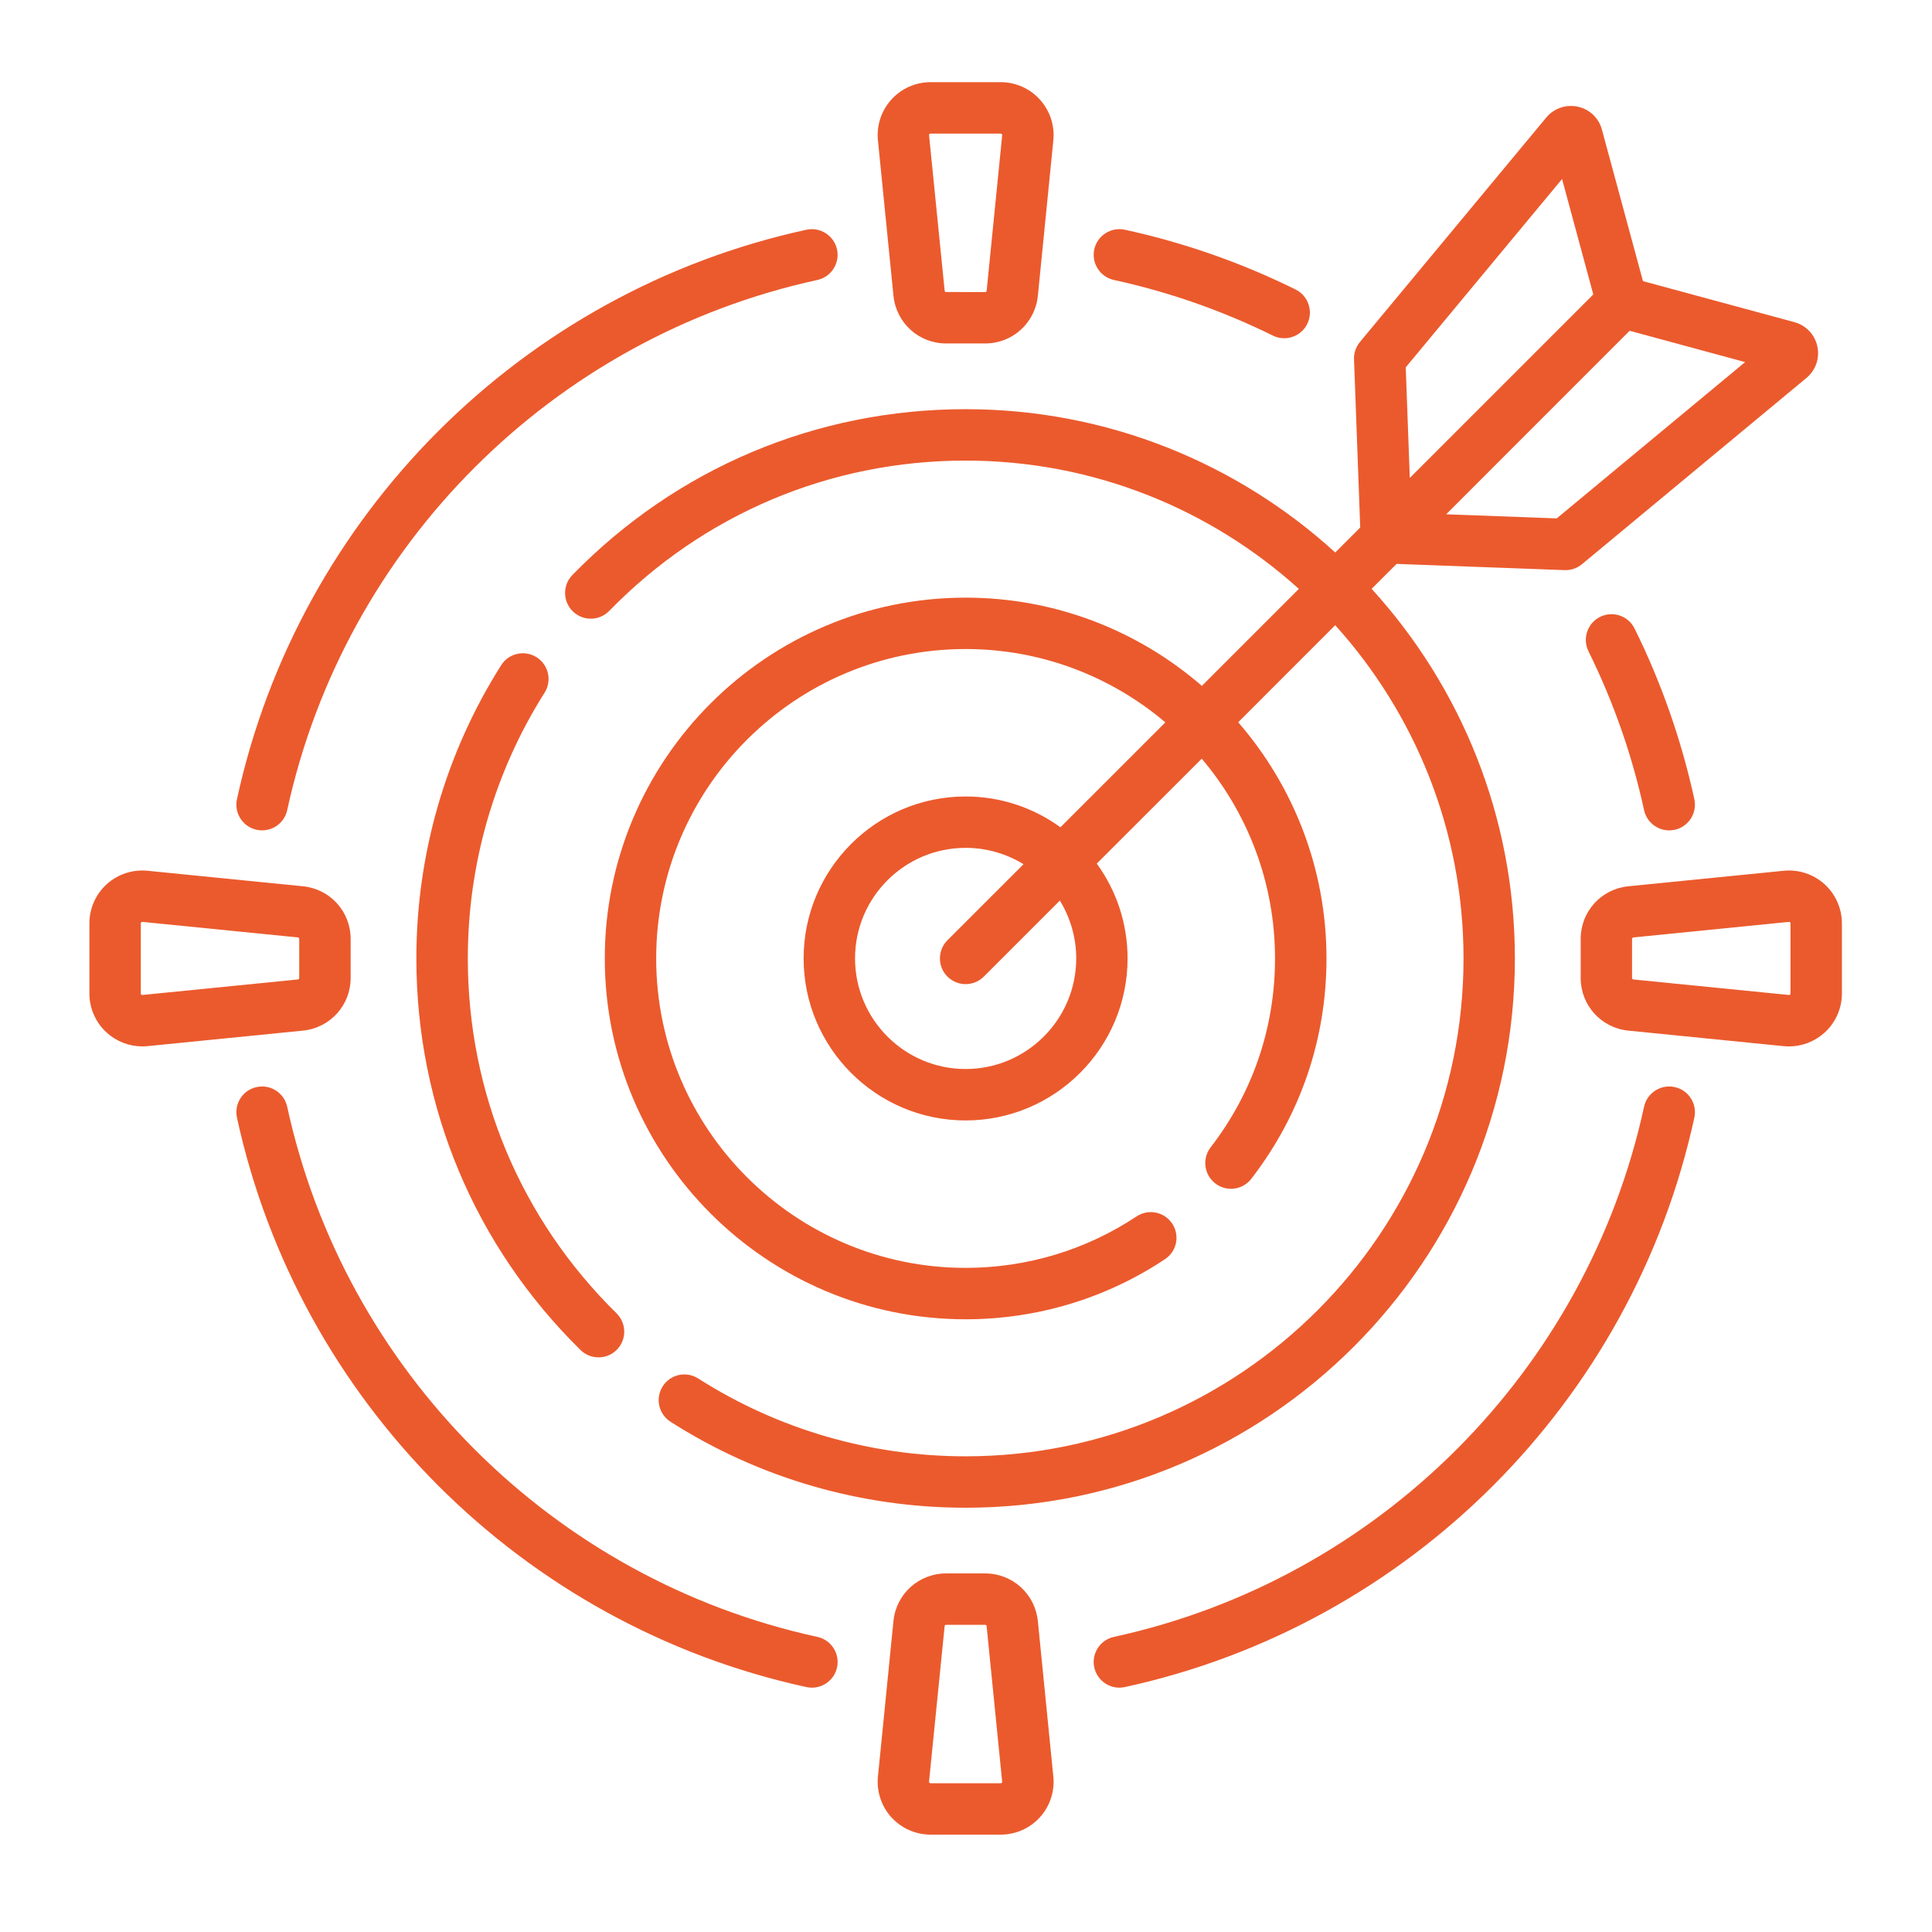
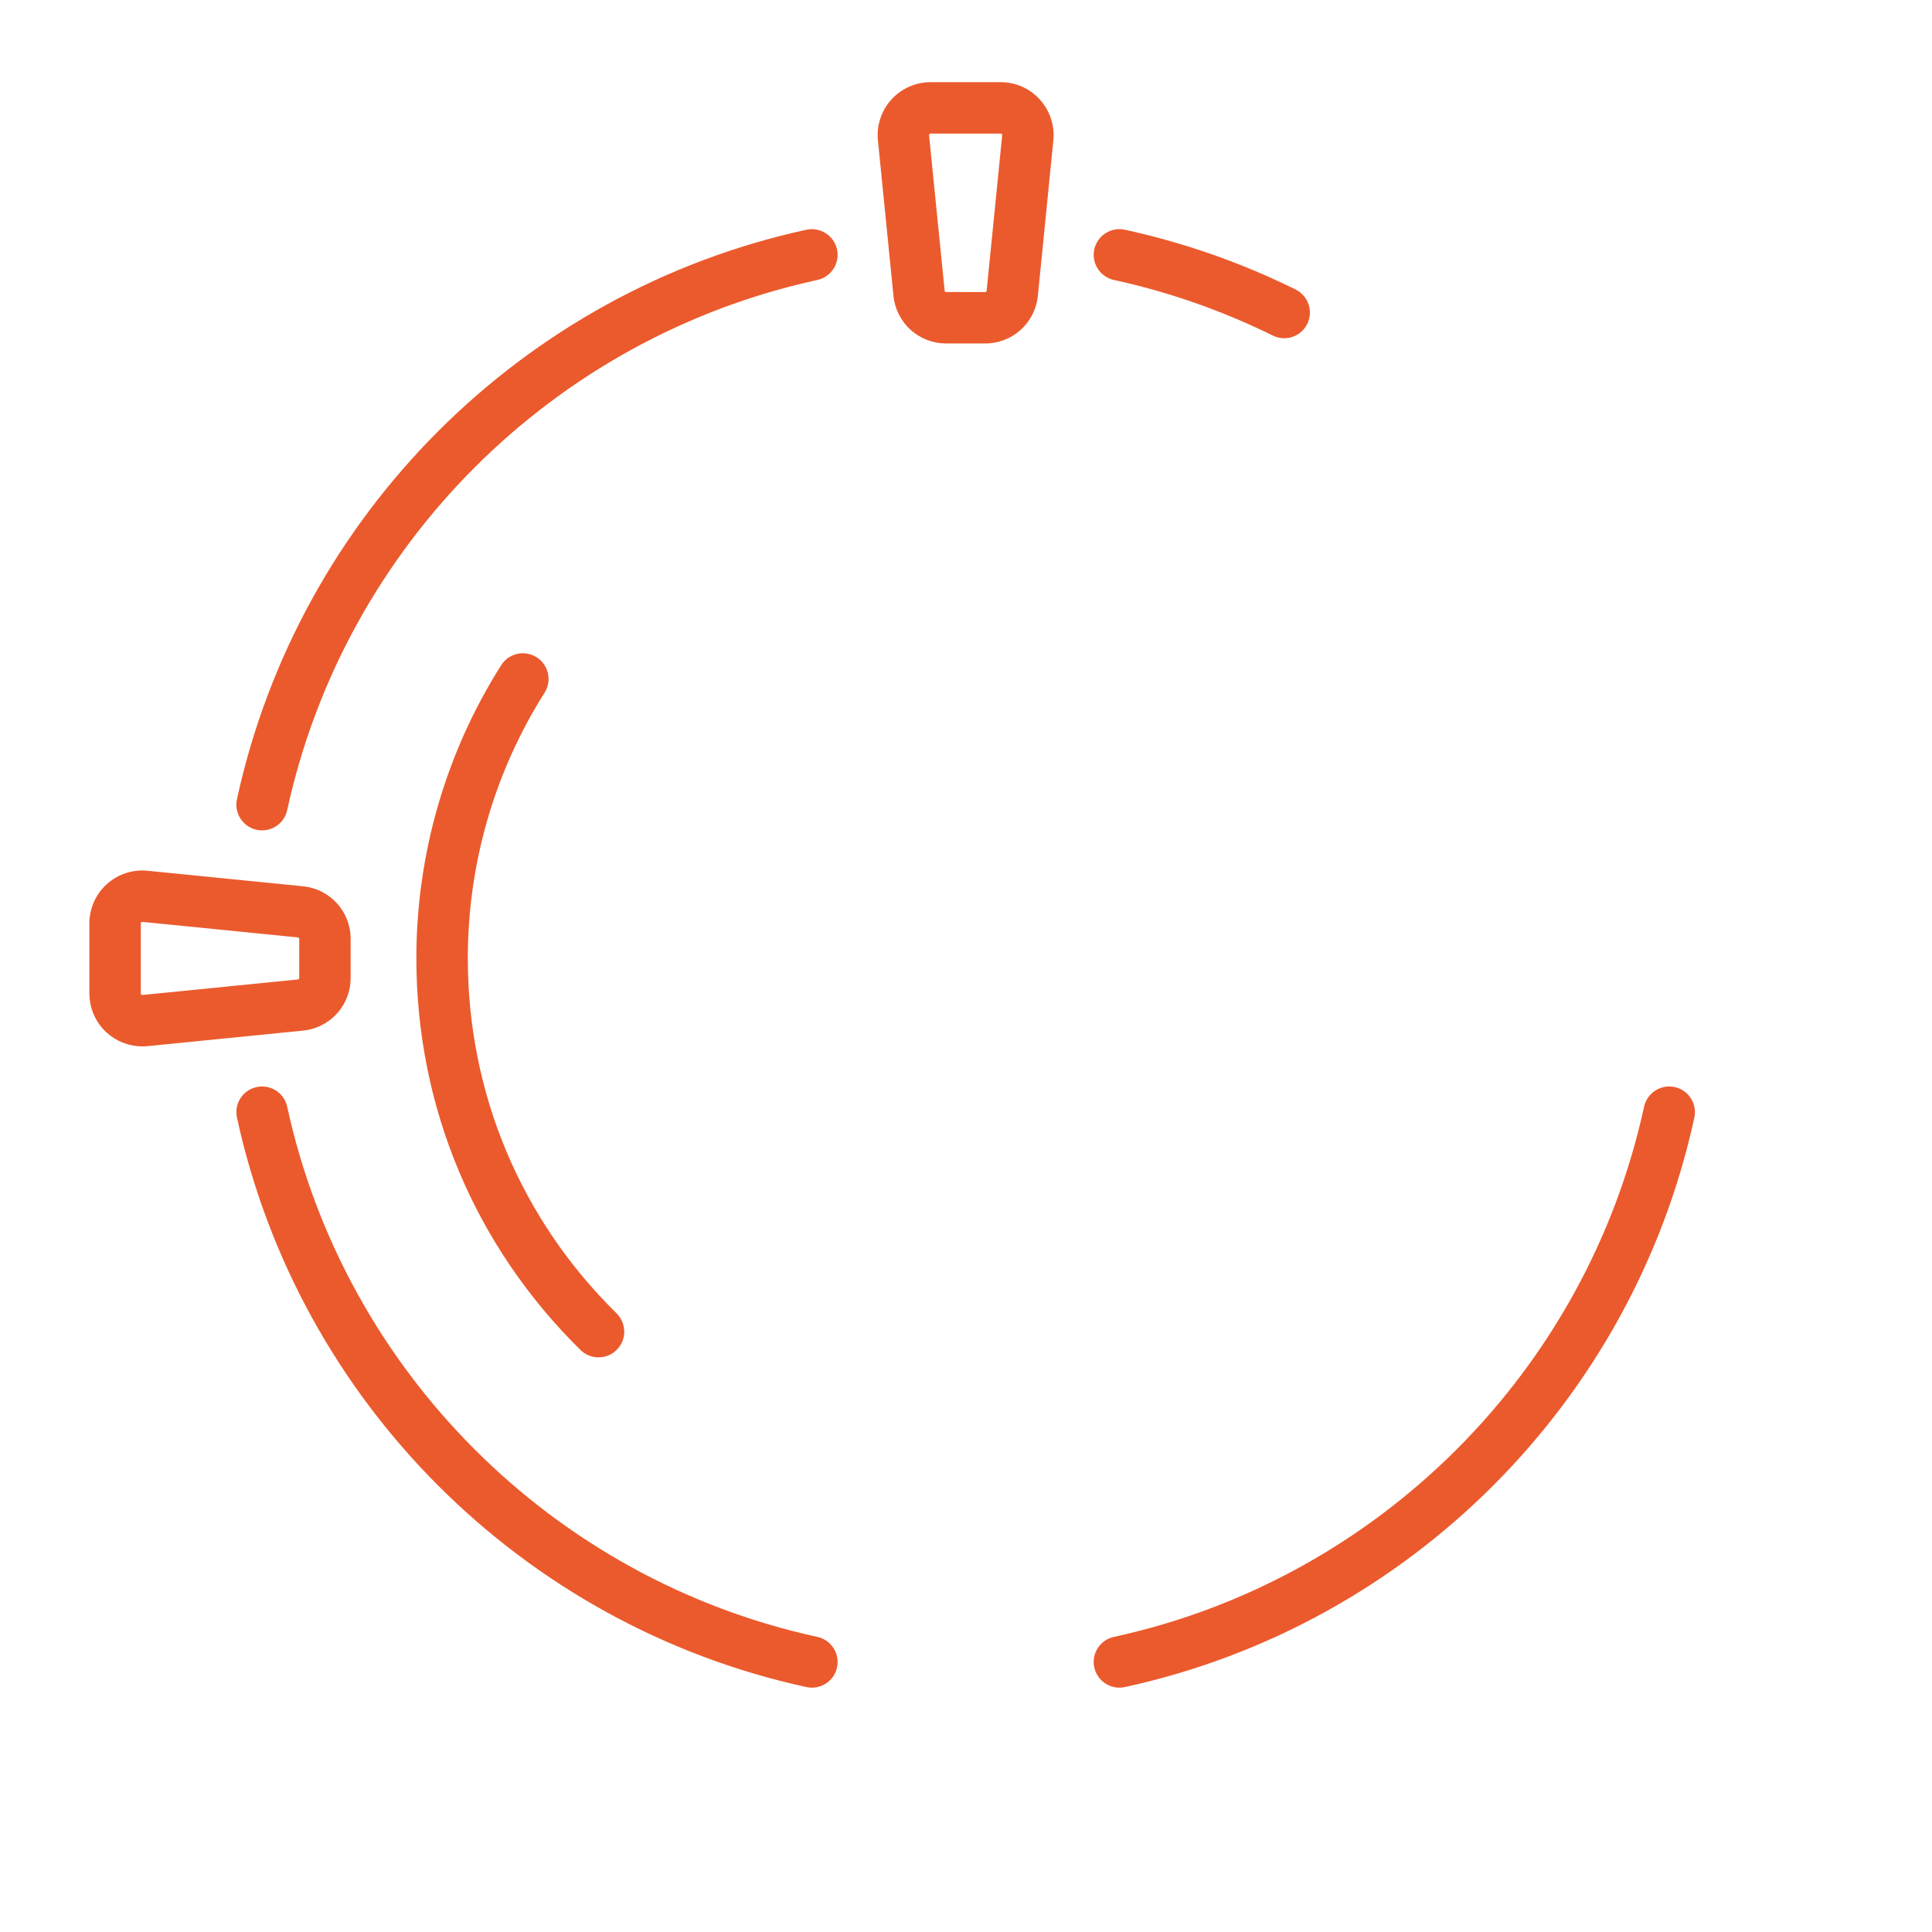
<svg xmlns="http://www.w3.org/2000/svg" version="1.2" baseProfile="tiny" x="0px" y="0px" width="100px" height="100px" viewBox="-4.627 -4.253 100 100" xml:space="preserve">
  <defs>
</defs>
  <path fill="#EB5A2D" d="M53.03,10.239c2.841,0.617,5.609,1.588,8.225,2.877c0.187,0.095,0.391,0.138,0.587,0.138  c0.492,0,0.962-0.272,1.194-0.741c0.325-0.656,0.053-1.457-0.604-1.782c-2.809-1.388-5.78-2.428-8.839-3.094  c-0.715-0.154-1.424,0.302-1.581,1.017C51.855,9.374,52.314,10.082,53.03,10.239z" />
-   <path fill="#EB5A2D" d="M78.197,27.674c-0.66,0.328-0.929,1.125-0.604,1.785c1.292,2.615,2.26,5.38,2.877,8.222  c0.138,0.624,0.688,1.046,1.299,1.046c0.096,0,0.19-0.01,0.286-0.029c0.718-0.158,1.171-0.866,1.017-1.584  c-0.666-3.051-1.703-6.024-3.094-8.835C79.653,27.621,78.856,27.349,78.197,27.674L78.197,27.674z" />
  <path fill="#EB5A2D" d="M82.055,52.014c-0.719-0.157-1.428,0.299-1.585,1.017c-2.979,13.691-13.747,24.462-27.44,27.441  c-0.716,0.154-1.175,0.862-1.018,1.581c0.138,0.623,0.689,1.047,1.3,1.047c0.092,0,0.189-0.01,0.281-0.03  c14.712-3.198,26.279-14.767,29.479-29.475C83.226,52.876,82.773,52.168,82.055,52.014L82.055,52.014z" />
  <path fill="#EB5A2D" d="M37.678,80.472c-13.69-2.979-24.461-13.75-27.44-27.441c-0.156-0.718-0.865-1.174-1.583-1.017  c-0.717,0.154-1.173,0.862-1.017,1.581c3.199,14.708,14.769,26.276,29.477,29.475c0.095,0.021,0.19,0.03,0.284,0.03  c0.612,0,1.163-0.424,1.299-1.047C38.853,81.334,38.397,80.626,37.678,80.472L37.678,80.472z" />
  <path fill="#EB5A2D" d="M8.655,38.697c0.095,0.02,0.19,0.029,0.286,0.029c0.612,0,1.163-0.423,1.297-1.046  c2.979-13.691,13.75-24.462,27.44-27.441c0.719-0.157,1.175-0.866,1.019-1.584c-0.158-0.715-0.866-1.171-1.583-1.017  C22.406,10.836,10.836,22.408,7.638,37.113C7.482,37.831,7.938,38.54,8.655,38.697L8.655,38.697z" />
  <path fill="#EB5A2D" d="M23.148,29.767c-0.622-0.394-1.444-0.21-1.836,0.413c-2.871,4.538-4.388,9.784-4.388,15.174  c0,7.681,3.017,14.879,8.496,20.269c0.259,0.253,0.595,0.381,0.932,0.381c0.344,0,0.689-0.131,0.95-0.397  c0.515-0.524,0.508-1.364-0.017-1.883c-4.965-4.882-7.698-11.407-7.698-18.369c0-4.885,1.373-9.642,3.973-13.753  C23.953,30.981,23.768,30.157,23.148,29.767L23.148,29.767z" />
  <path fill="#EB5A2D" d="M41.619,11.057c0.141,1.407,1.311,2.467,2.725,2.467h2.023c1.414,0,2.582-1.06,2.726-2.467l0.801-8.048  c0.078-0.768-0.178-1.536-0.695-2.106C48.682,0.328,47.944,0,47.169,0h-3.63c-0.774,0-1.512,0.328-2.031,0.902  c-0.517,0.571-0.77,1.338-0.694,2.106L41.619,11.057z M43.48,2.687c0.026-0.026,0.046-0.026,0.059-0.026h3.63  c0.01,0,0.033,0,0.06,0.026c0.02,0.026,0.02,0.049,0.017,0.059l-0.804,8.048c-0.004,0.04-0.033,0.069-0.076,0.069H44.34  c-0.04,0-0.069-0.029-0.072-0.069l-0.807-8.048C43.461,2.736,43.461,2.713,43.48,2.687L43.48,2.687z" />
-   <path fill="#EB5A2D" d="M89.807,41.509c-0.57-0.515-1.339-0.768-2.106-0.692l-8.048,0.804c-1.407,0.141-2.464,1.309-2.464,2.723  v2.024c0,1.411,1.057,2.582,2.464,2.724l8.048,0.804c0.092,0.006,0.181,0.013,0.27,0.013c0.676,0,1.332-0.253,1.837-0.709  c0.574-0.518,0.902-1.256,0.902-2.03V43.54C90.709,42.769,90.381,42.027,89.807,41.509L89.807,41.509z M88.048,47.171  c0,0.01,0,0.033-0.025,0.056c-0.023,0.023-0.047,0.02-0.06,0.02l-8.045-0.803c-0.039-0.007-0.071-0.04-0.071-0.076v-2.024  c0-0.04,0.032-0.072,0.071-0.076l8.045-0.804c0.003,0,0.007,0,0.013,0c0.011,0,0.026,0.003,0.047,0.02  c0.025,0.023,0.025,0.046,0.025,0.056V47.171z" />
-   <path fill="#EB5A2D" d="M49.092,79.652c-0.145-1.404-1.313-2.464-2.726-2.464H44.34c-1.411,0-2.581,1.06-2.722,2.464L40.815,87.7  c-0.076,0.768,0.177,1.538,0.694,2.109c0.519,0.57,1.256,0.898,2.031,0.898h3.63c0.774,0,1.513-0.328,2.028-0.898  c0.518-0.571,0.773-1.342,0.695-2.109L49.092,79.652z M47.229,88.024c-0.026,0.023-0.05,0.023-0.06,0.023h-3.63  c-0.01,0-0.033,0-0.059-0.023c-0.02-0.026-0.02-0.049-0.02-0.059l0.807-8.048c0.003-0.039,0.033-0.069,0.075-0.069h2.023  c0.042,0,0.072,0.03,0.076,0.069l0.804,8.048C47.249,87.975,47.249,87.998,47.229,88.024L47.229,88.024z" />
  <path fill="#EB5A2D" d="M13.522,46.368v-2.024c0-1.414-1.06-2.582-2.466-2.723l-8.048-0.804c-0.768-0.075-1.535,0.177-2.108,0.692  C0.328,42.027,0,42.769,0,43.54v3.632c0,0.771,0.328,1.51,0.9,2.027c0.504,0.456,1.163,0.709,1.837,0.709  c0.09,0,0.181-0.007,0.271-0.013l8.048-0.804C12.462,48.95,13.522,47.779,13.522,46.368L13.522,46.368z M10.861,46.368  c0,0.036-0.03,0.069-0.069,0.076l-8.047,0.803c-0.01,0-0.035,0.004-0.059-0.02c-0.025-0.022-0.025-0.046-0.025-0.056V43.54  c0-0.01,0-0.033,0.025-0.056c0.02-0.016,0.036-0.02,0.049-0.02c0.003,0,0.007,0,0.01,0l8.047,0.804  c0.04,0.003,0.069,0.036,0.069,0.076V46.368z" />
-   <path fill="#EB5A2D" d="M64.486,24.344c-5.053-4.606-11.771-7.418-19.132-7.418c-7.728,0-14.956,3.048-20.354,8.583  c-0.514,0.528-0.502,1.372,0.024,1.883c0.525,0.512,1.368,0.502,1.881-0.023c4.892-5.02,11.444-7.782,18.448-7.782  c6.629,0,12.679,2.517,17.249,6.641l-5.02,5.02c-3.281-2.845-7.56-4.567-12.229-4.567c-10.298,0-18.676,8.379-18.676,18.674  c0,10.299,8.378,18.678,18.676,18.678c3.689,0,7.259-1.076,10.319-3.11c0.614-0.407,0.781-1.23,0.374-1.844  c-0.406-0.61-1.233-0.777-1.844-0.371c-2.624,1.742-5.686,2.664-8.85,2.664c-8.831,0-16.015-7.185-16.015-16.017  c0-8.829,7.185-16.014,16.015-16.014c3.938,0,7.548,1.431,10.34,3.796l-5.431,5.43c-1.381-1-3.073-1.594-4.909-1.594  c-4.623,0-8.384,3.76-8.384,8.382c0,4.623,3.762,8.386,8.384,8.386c4.624,0,8.384-3.763,8.384-8.386c0-1.831-0.59-3.527-1.594-4.908  l5.433-5.43c2.365,2.792,3.793,6.401,3.793,10.338c0,3.576-1.152,6.955-3.334,9.78c-0.446,0.58-0.341,1.417,0.243,1.866  c0.577,0.45,1.417,0.342,1.863-0.239c2.546-3.294,3.892-7.237,3.892-11.407c0-4.668-1.727-8.947-4.57-12.224l5.022-5.023  c4.124,4.573,6.641,10.623,6.641,17.247c0,14.209-11.562,25.771-25.772,25.771c-4.923,0-9.709-1.395-13.84-4.028  c-0.62-0.397-1.442-0.217-1.837,0.403c-0.396,0.62-0.213,1.443,0.405,1.837c4.561,2.91,9.841,4.449,15.272,4.449  c15.678,0,28.43-12.756,28.43-28.432c0-7.359-2.809-14.075-7.414-19.13l1.292-1.29l8.697,0.322c0.017,0,0.03,0,0.05,0  c0.309,0,0.61-0.108,0.846-0.305l11.621-9.643c0.482-0.4,0.695-1.023,0.564-1.634c-0.132-0.61-0.587-1.089-1.188-1.253l-7.838-2.123  L78.289,2.46c-0.161-0.604-0.64-1.06-1.25-1.191c-0.61-0.131-1.237,0.085-1.634,0.564l-9.646,11.621  c-0.207,0.25-0.315,0.571-0.302,0.899l0.321,8.698L64.486,24.344z M51.078,45.354c0,3.156-2.569,5.725-5.724,5.725  c-3.156,0-5.724-2.568-5.724-5.725s2.567-5.722,5.724-5.722c1.098,0,2.124,0.312,2.997,0.846l-3.939,3.937  c-0.518,0.519-0.518,1.362,0,1.88c0.263,0.259,0.601,0.391,0.942,0.391c0.339,0,0.681-0.131,0.943-0.391l3.934-3.934  C50.765,43.234,51.078,44.258,51.078,45.354L51.078,45.354z M75.949,22.579l-5.722-0.213l9.495-9.498l5.978,1.621L75.949,22.579z   M68.134,14.76l8.091-9.747l1.617,5.974l-9.498,9.498L68.134,14.76z" />
</svg>